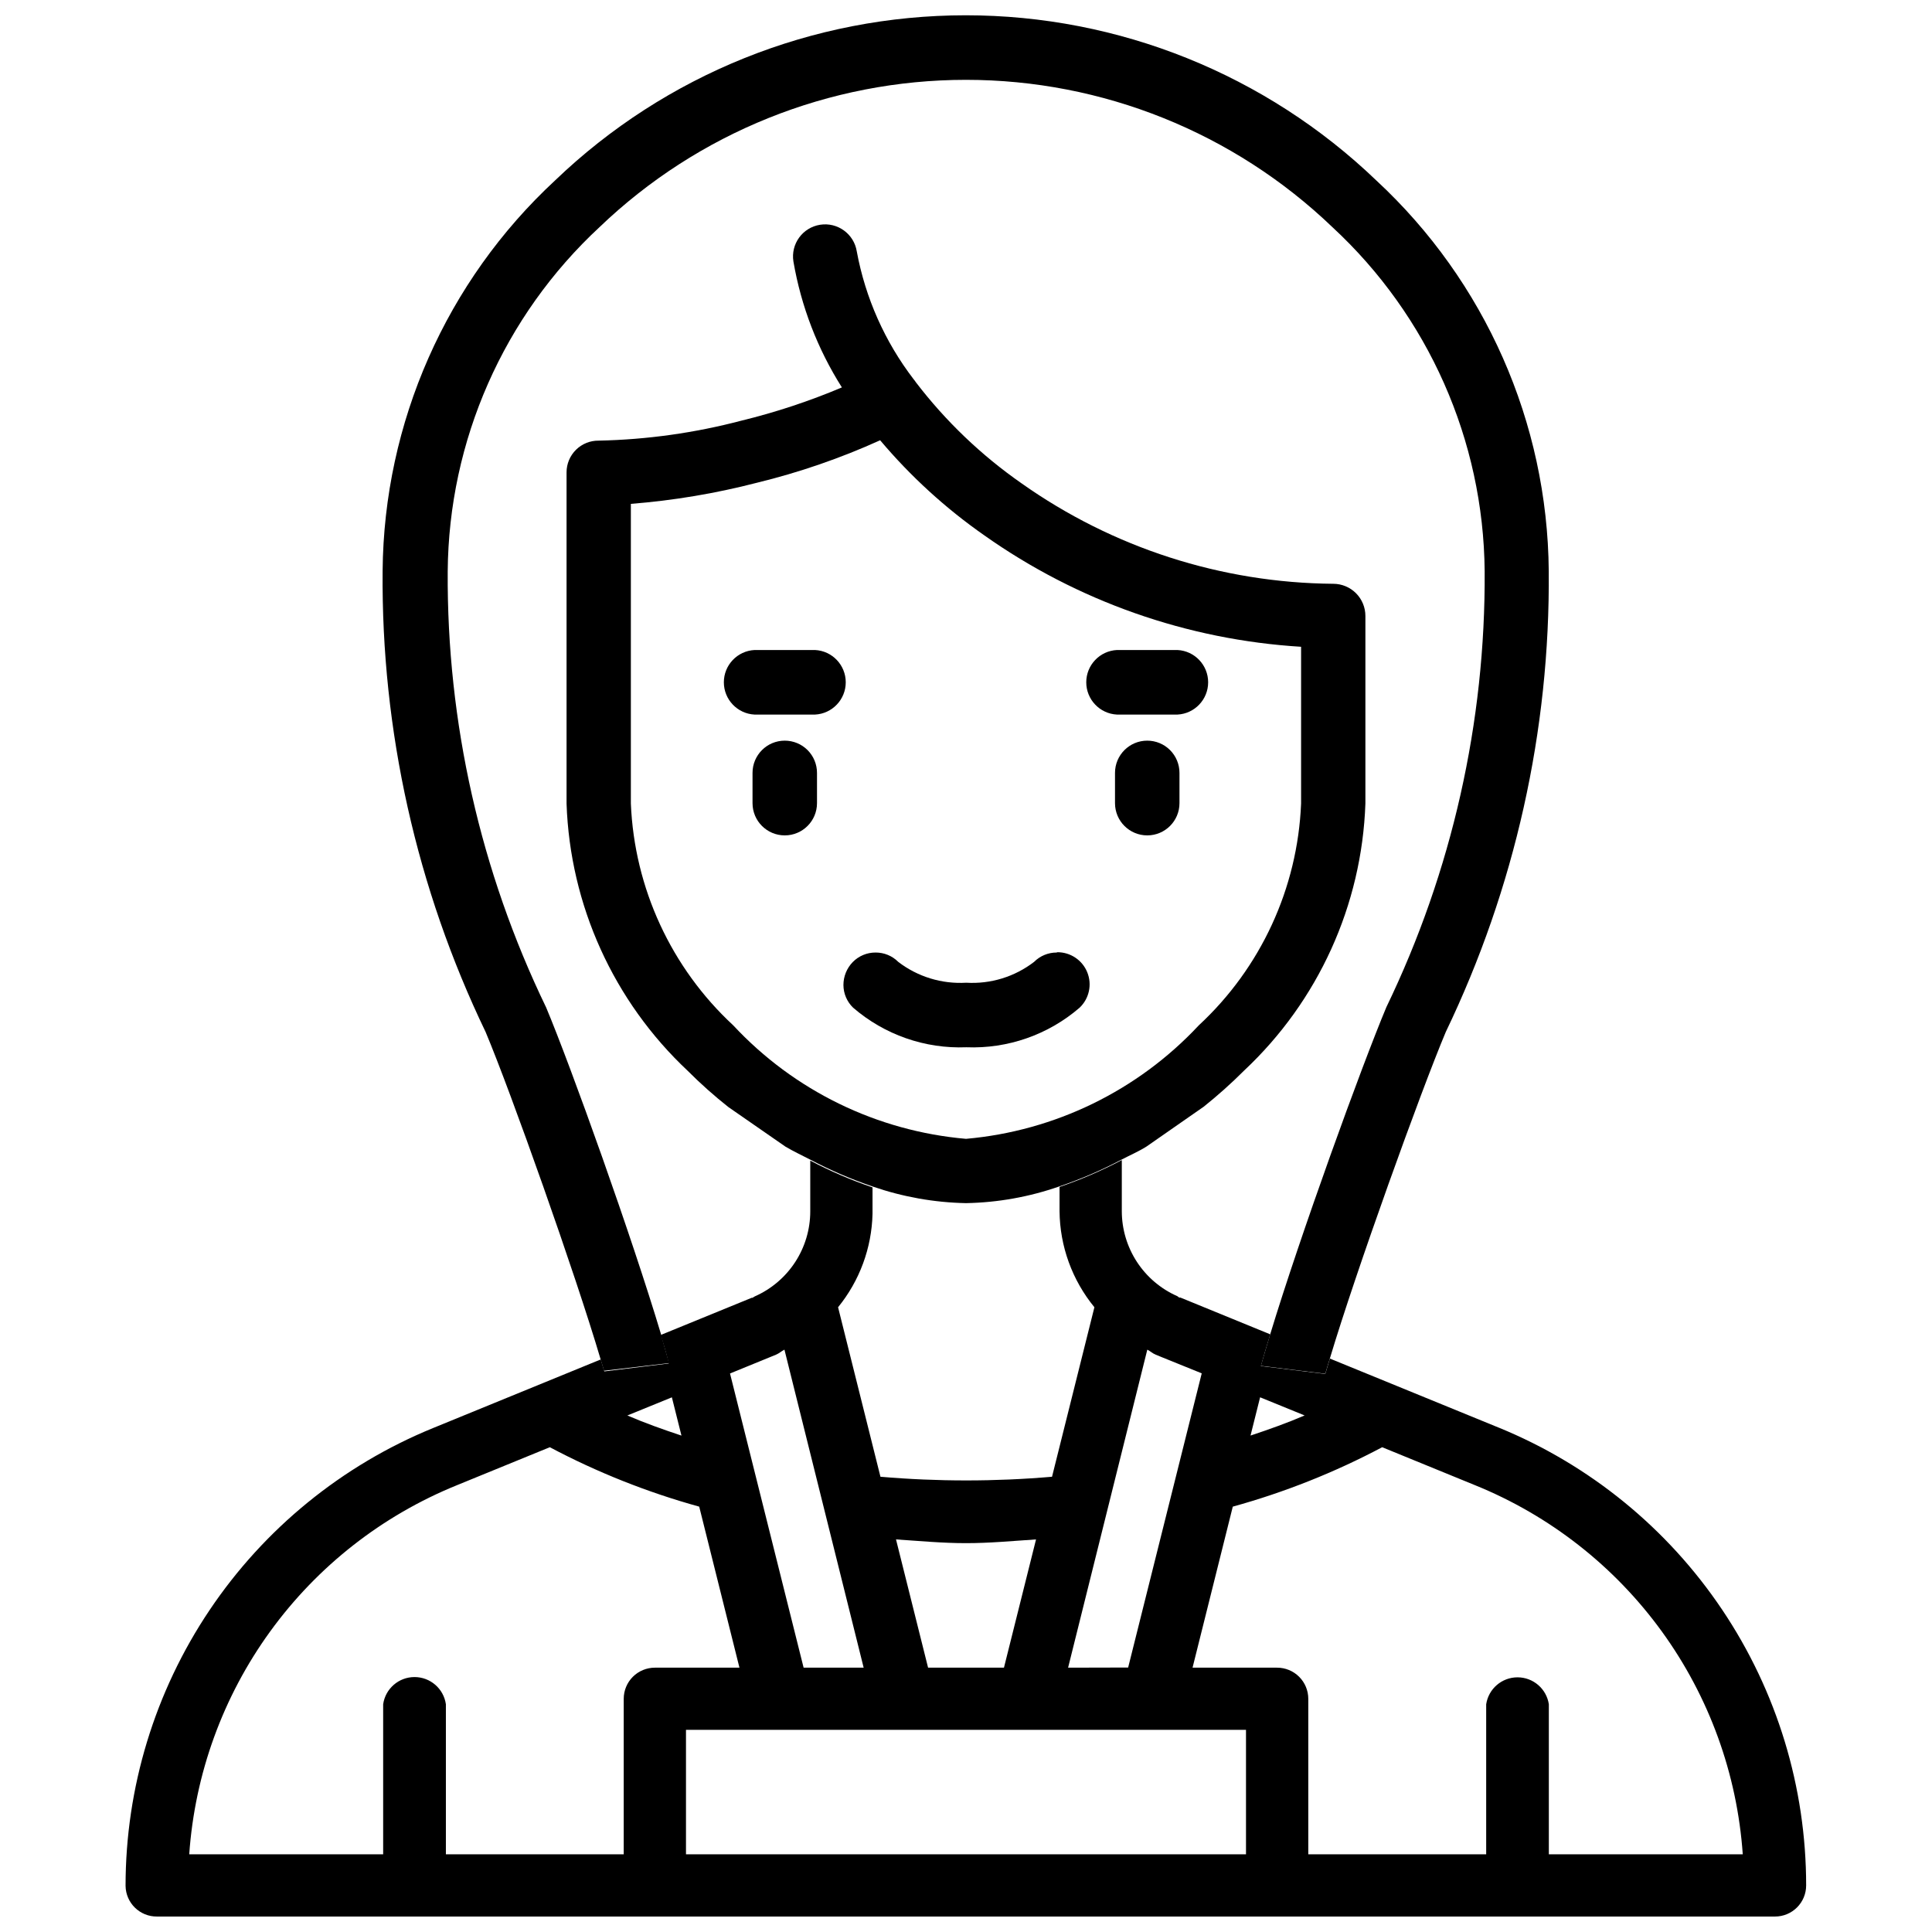
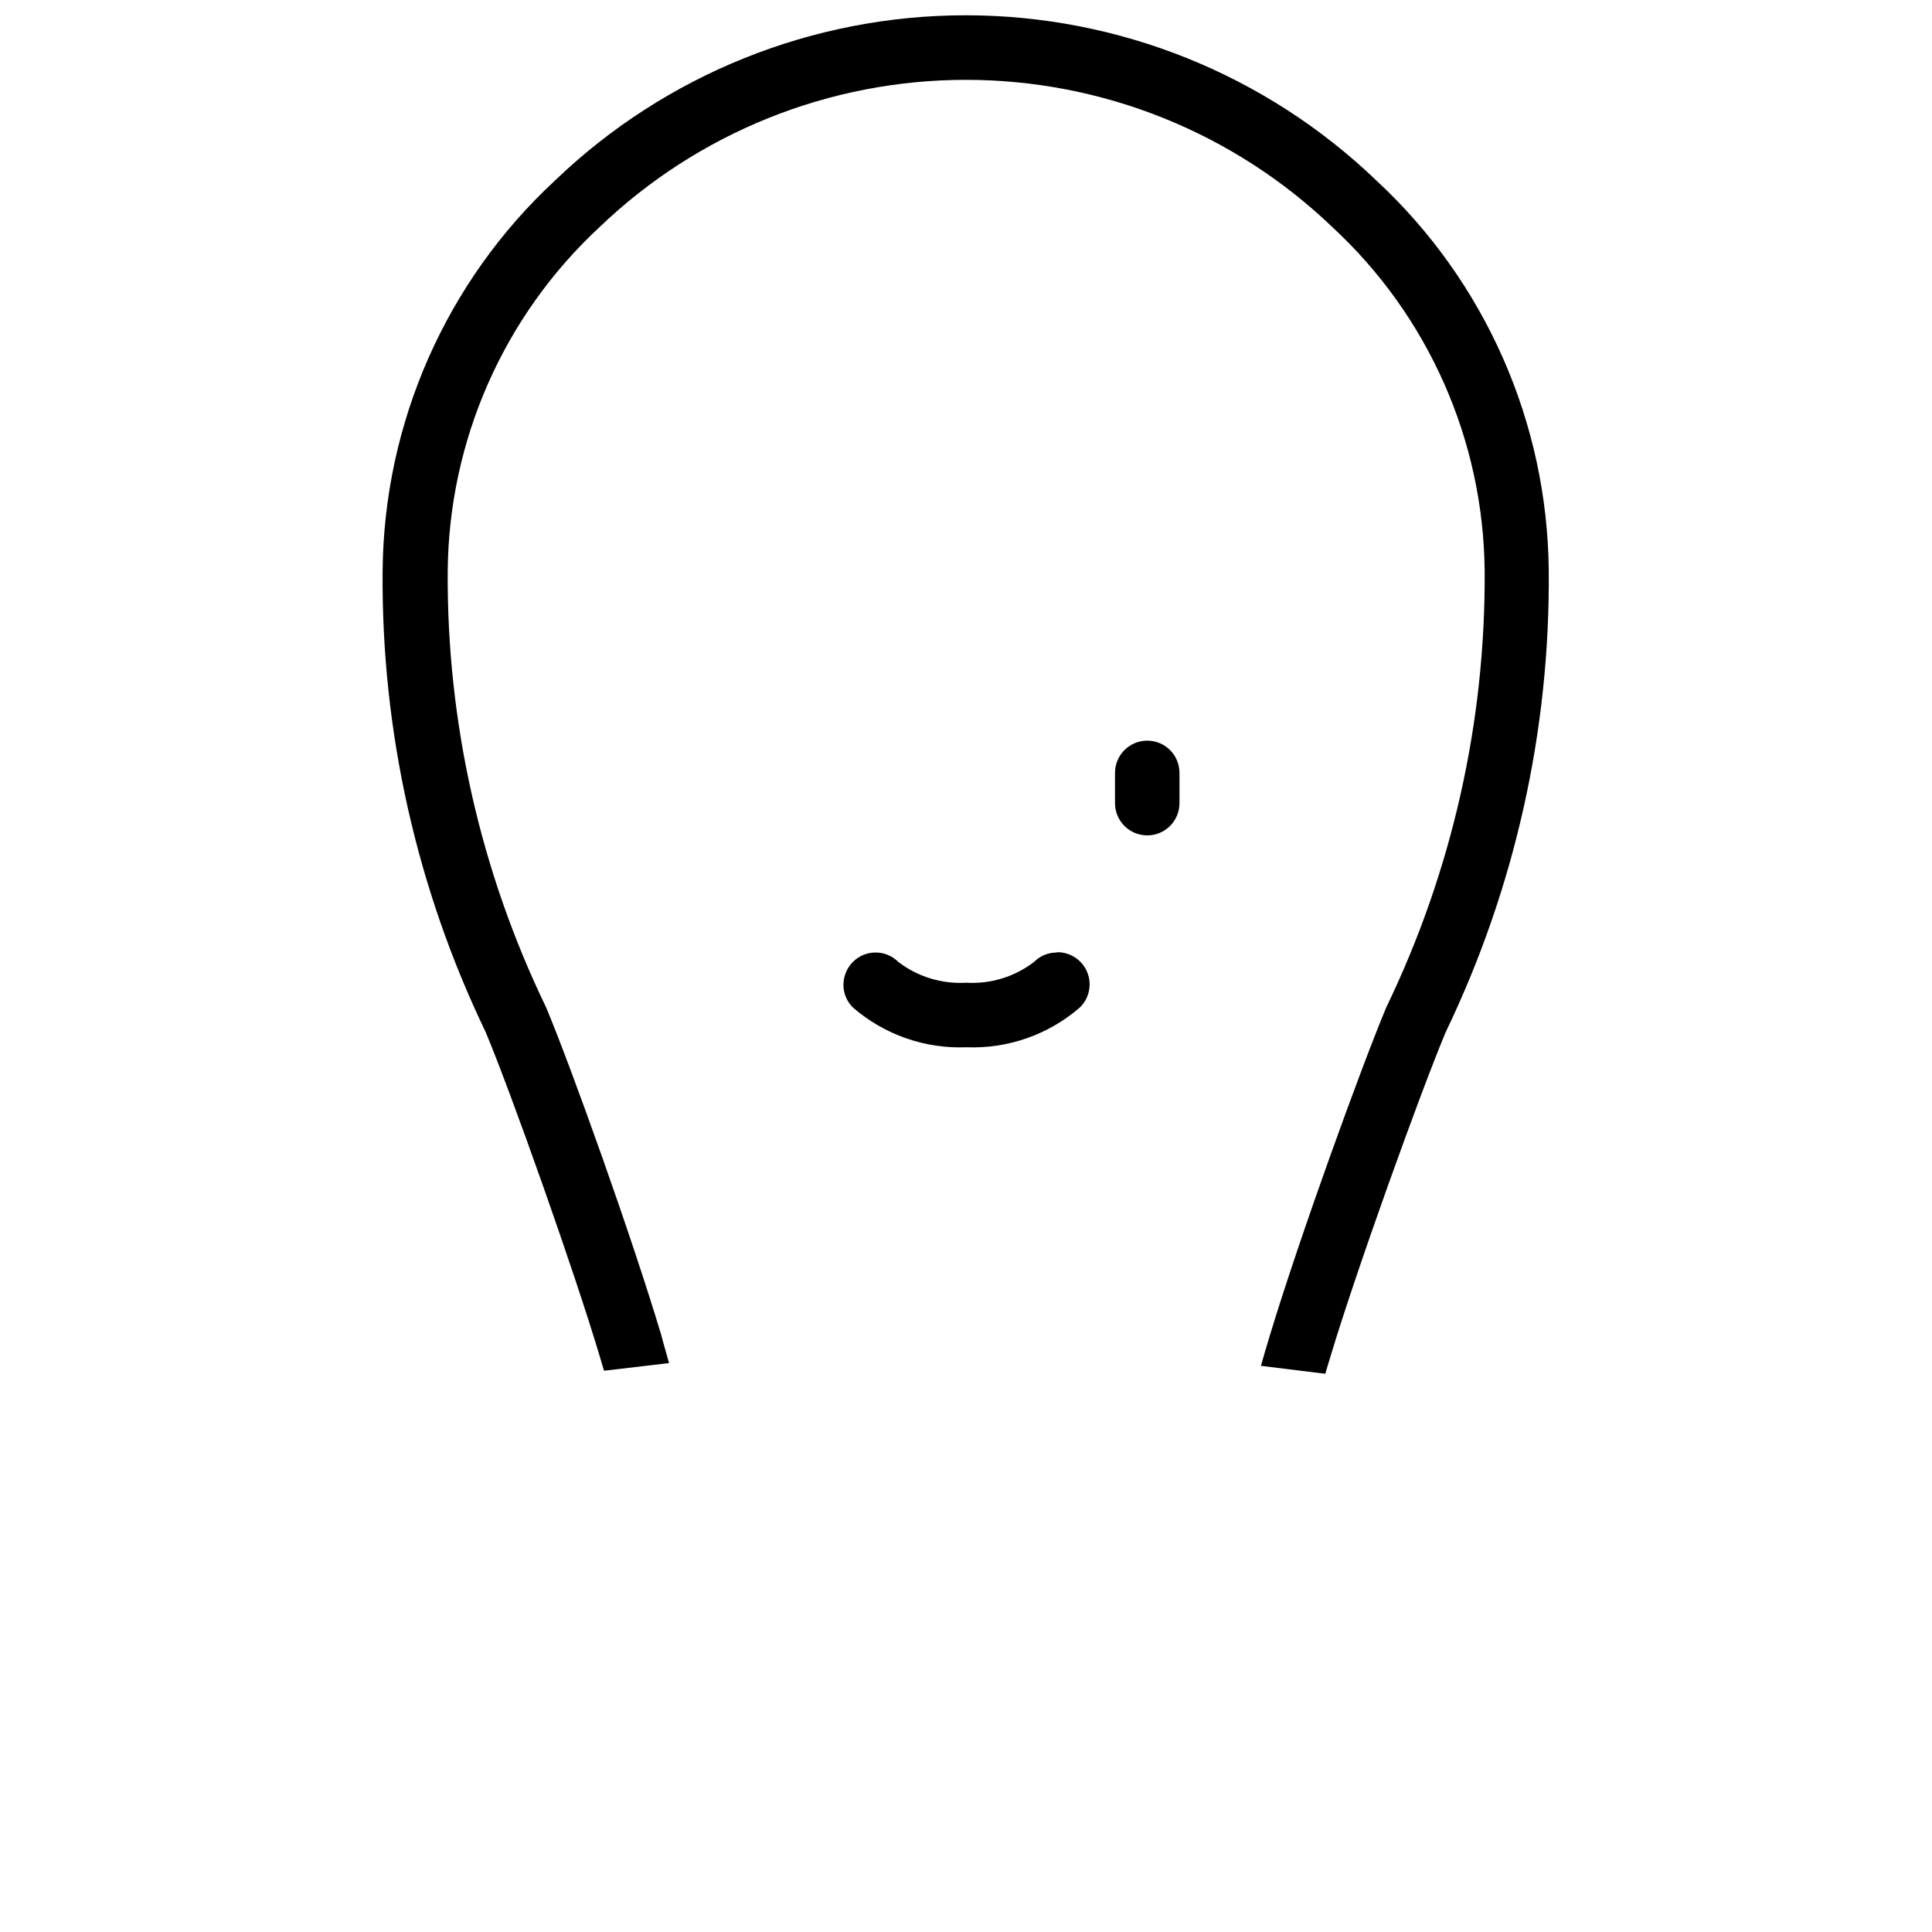
<svg xmlns="http://www.w3.org/2000/svg" width="800px" height="800px" version="1.1" viewBox="144 144 512 512">
  <defs>
    <clipPath id="b">
-       <path d="m177 451h446v200.9h-446z" />
-     </clipPath>
+       </clipPath>
    <clipPath id="a">
      <path d="m245 148.09h310v360.91h-310z" />
    </clipPath>
  </defs>
  <g clip-path="url(#b)">
    <path d="m541.19 522.34-44.754-18.305c-0.398 1.344-0.902 2.918-1.219 4.074l-17.066-2.098c0.672-2.457 1.555-5.414 2.477-8.398l-23.805-9.742h-0.23c-0.211 0-0.379-0.273-0.609-0.379-4.367-1.926-8.082-5.082-10.691-9.078-2.609-4-4-8.672-4.004-13.445v-13.539c-5.301 2.805-10.82 5.184-16.5 7.117v6.422c0.082 9.293 3.344 18.277 9.238 25.465l-11.23 44.922c-15.129 1.301-30.34 1.301-45.469 0l-11.23-44.922c5.707-7.008 8.918-15.715 9.129-24.75v-0.715-6.297c-5.68-1.926-11.195-4.297-16.5-7.098v13.457c-0.004 4.773-1.395 9.445-4.004 13.445-2.606 3.996-6.32 7.152-10.688 9.078-0.23 0.105-0.398 0.273-0.609 0.379h-0.23l-24.078 9.844c0.797 2.664 1.617 5.352 2.098 7.559l-17.066 2.098c-0.25-0.902-0.652-2.098-0.945-3.168l-44.48 18.199c-24.086 9.852-44.691 26.652-59.199 48.254-14.504 21.605-22.25 47.039-22.25 73.062 0.07 4.539 3.793 8.168 8.332 8.121h428.79c4.555 0 8.25-3.691 8.25-8.25 0-26.02-7.746-51.453-22.254-73.059-14.504-21.605-35.109-38.402-59.195-48.254zm-51.453-3.234c-4.578 1.973-9.406 3.695-14.336 5.332l2.539-10.141zm-15.535 116.3h-148.41v-32.977h148.41zm-136.74-127.42 12.176-4.977c0.84-0.336 1.449-0.945 2.246-1.344l20.992 84.281-15.91 0.004zm89.594 77.965 20.992-84.281c0.797 0.398 1.406 1.008 2.246 1.344l1.805 0.734 10.371 4.199-19.5 77.965zm-27.055-33c6.297 0 12.387-0.586 18.559-0.988l-8.5 33.984h-20.109l-8.5-33.984c6.164 0.402 12.25 0.988 18.551 0.988zm-75.406-28.504c-4.934-1.637-9.762-3.359-14.336-5.332l11.797-4.809zm-59.535 13.16 24.645-10.078h0.004c12.586 6.672 25.859 11.949 39.59 15.746l10.664 42.676h-22.398c-2.191-0.004-4.297 0.863-5.848 2.41-1.551 1.547-2.422 3.648-2.422 5.84v41.207h-47.129v-39.758c-0.59-4.137-4.133-7.211-8.312-7.211-4.18 0-7.723 3.074-8.312 7.211v39.758h-51.391c1.484-21.305 8.914-41.766 21.449-59.055 12.539-17.289 29.676-30.715 49.465-38.746zm289.4 97.801v-39.758c-0.621-4.106-4.148-7.141-8.301-7.141s-7.684 3.035-8.305 7.141v39.758h-47.145v-41.207c0-2.191-0.875-4.293-2.426-5.84s-3.656-2.414-5.848-2.41h-22.398l10.664-42.676c13.73-3.797 27.004-9.074 39.59-15.746l24.645 10.078c19.789 8.031 36.93 21.457 49.465 38.746 12.535 17.289 19.965 37.75 21.449 59.055z" />
  </g>
  <g clip-path="url(#a)">
    <path d="m321.3 505.23c-0.586-2.203-1.406-4.891-2.098-7.559-7.727-25.82-23.805-70.805-30.5-86.762l-0.004 0.004c-17.383-35.992-26.297-75.488-26.051-115.46 0.262-34.668 14.82-67.695 40.242-91.273 26.121-25.043 60.91-39.023 97.098-39.023s70.977 13.98 97.098 39.023c25.445 23.527 40.055 56.516 40.367 91.168 0.25 40.004-8.66 79.535-26.051 115.56-6.613 15.766-22.859 60.562-30.773 86.656-0.922 3.043-1.805 6.004-2.477 8.398l17.066 2.098c0.316-1.156 0.82-2.731 1.219-4.074 6.863-22.965 24.098-70.805 30.711-86.508 18.316-38.102 27.652-79.898 27.289-122.17-0.328-39.32-16.863-76.762-45.699-103.49-29.27-28.086-68.262-43.77-108.82-43.77s-79.555 15.684-108.82 43.77c-28.836 26.73-45.367 64.172-45.699 103.49-0.363 42.273 8.973 84.07 27.293 122.17 6.676 15.871 23.785 64.09 30.438 86.613 0.293 1.027 0.691 2.266 0.945 3.168z" />
  </g>
-   <path d="m462.98 437.3c3.75-2.992 7.332-6.195 10.727-9.594 19.641-18.402 31.199-43.84 32.137-70.742v-49.711c0.008-2.262-0.891-4.434-2.488-6.039-1.598-1.602-3.769-2.504-6.035-2.504-29.613-0.234-58.449-9.531-82.625-26.637-10.652-7.426-20.09-16.453-27.98-26.766-0.176-0.281-0.375-0.547-0.59-0.797-7.625-9.945-12.793-21.559-15.07-33.883-0.738-4.637-5.094-7.801-9.73-7.062-4.637 0.734-7.801 5.09-7.062 9.73 2.035 11.863 6.402 23.207 12.848 33.375-8.637 3.648-17.551 6.598-26.66 8.816-12.344 3.246-25.027 5.023-37.785 5.289-2.25-0.031-4.418 0.836-6.019 2.418-1.602 1.578-2.504 3.731-2.504 5.981v87.789c0.918 26.926 12.465 52.395 32.117 70.828 3.398 3.406 6.992 6.609 10.77 9.594l15.137 10.496c2.203 1.301 4.43 2.332 6.656 3.484h-0.004c5.301 2.797 10.82 5.172 16.5 7.094 7.949 2.742 16.277 4.223 24.688 4.387 8.426-0.156 16.77-1.648 24.727-4.43 5.68-1.93 11.199-4.309 16.5-7.113 2.203-1.156 4.43-2.098 6.613-3.465zm-124.67-21.578c-16.449-15.242-26.199-36.375-27.125-58.777v-79.414c11.262-0.891 22.422-2.758 33.359-5.586 11.227-2.731 22.176-6.504 32.703-11.27 8.059 9.559 17.332 18.027 27.586 25.188 24.695 17.465 53.773 27.695 83.969 29.539v41.562c-0.922 22.406-10.672 43.539-27.125 58.777-16.145 17.285-38.109 27.988-61.672 30.062-23.582-2.039-45.57-12.758-61.695-30.082z" />
  <path d="m424.05 396.43c-2.25-0.012-4.414 0.879-6.004 2.477-5.133 3.953-11.523 5.914-17.988 5.523-6.473 0.383-12.867-1.574-18.012-5.523-1.59-1.598-3.75-2.488-6.004-2.477-2.273-0.012-4.453 0.895-6.047 2.519-1.59 1.629-2.477 3.812-2.477 6.086 0.008 2.266 0.934 4.43 2.562 6.004 8.312 7.18 19.043 10.934 30.016 10.496 10.977 0.438 21.707-3.316 30.02-10.496 2.535-2.414 3.336-6.133 2.019-9.375-1.312-3.242-4.481-5.352-7.981-5.316z" />
-   <path d="m351.97 340.28c-4.719 0-8.543 3.824-8.543 8.543v8.02c0 4.719 3.824 8.543 8.543 8.543s8.543-3.824 8.543-8.543v-8.02c0-2.266-0.898-4.441-2.5-6.043-1.605-1.602-3.777-2.5-6.043-2.5z" />
  <path d="m448.03 340.28c-4.719 0-8.543 3.824-8.543 8.543v8.02c0 4.719 3.824 8.543 8.543 8.543s8.543-3.824 8.543-8.543v-8.02c0-2.266-0.898-4.441-2.5-6.043-1.602-1.602-3.777-2.5-6.043-2.5z" />
-   <path d="m359.99 316.26h-16.02c-4.559 0.227-8.141 3.988-8.141 8.555 0 4.562 3.582 8.328 8.141 8.555h16.02c4.559-0.227 8.141-3.992 8.141-8.555 0-4.566-3.582-8.328-8.141-8.555z" />
-   <path d="m456.03 333.37c4.559-0.227 8.141-3.992 8.141-8.555 0-4.566-3.582-8.328-8.141-8.555h-16.02c-4.559 0.227-8.141 3.988-8.141 8.555 0 4.562 3.582 8.328 8.141 8.555z" />
</svg>